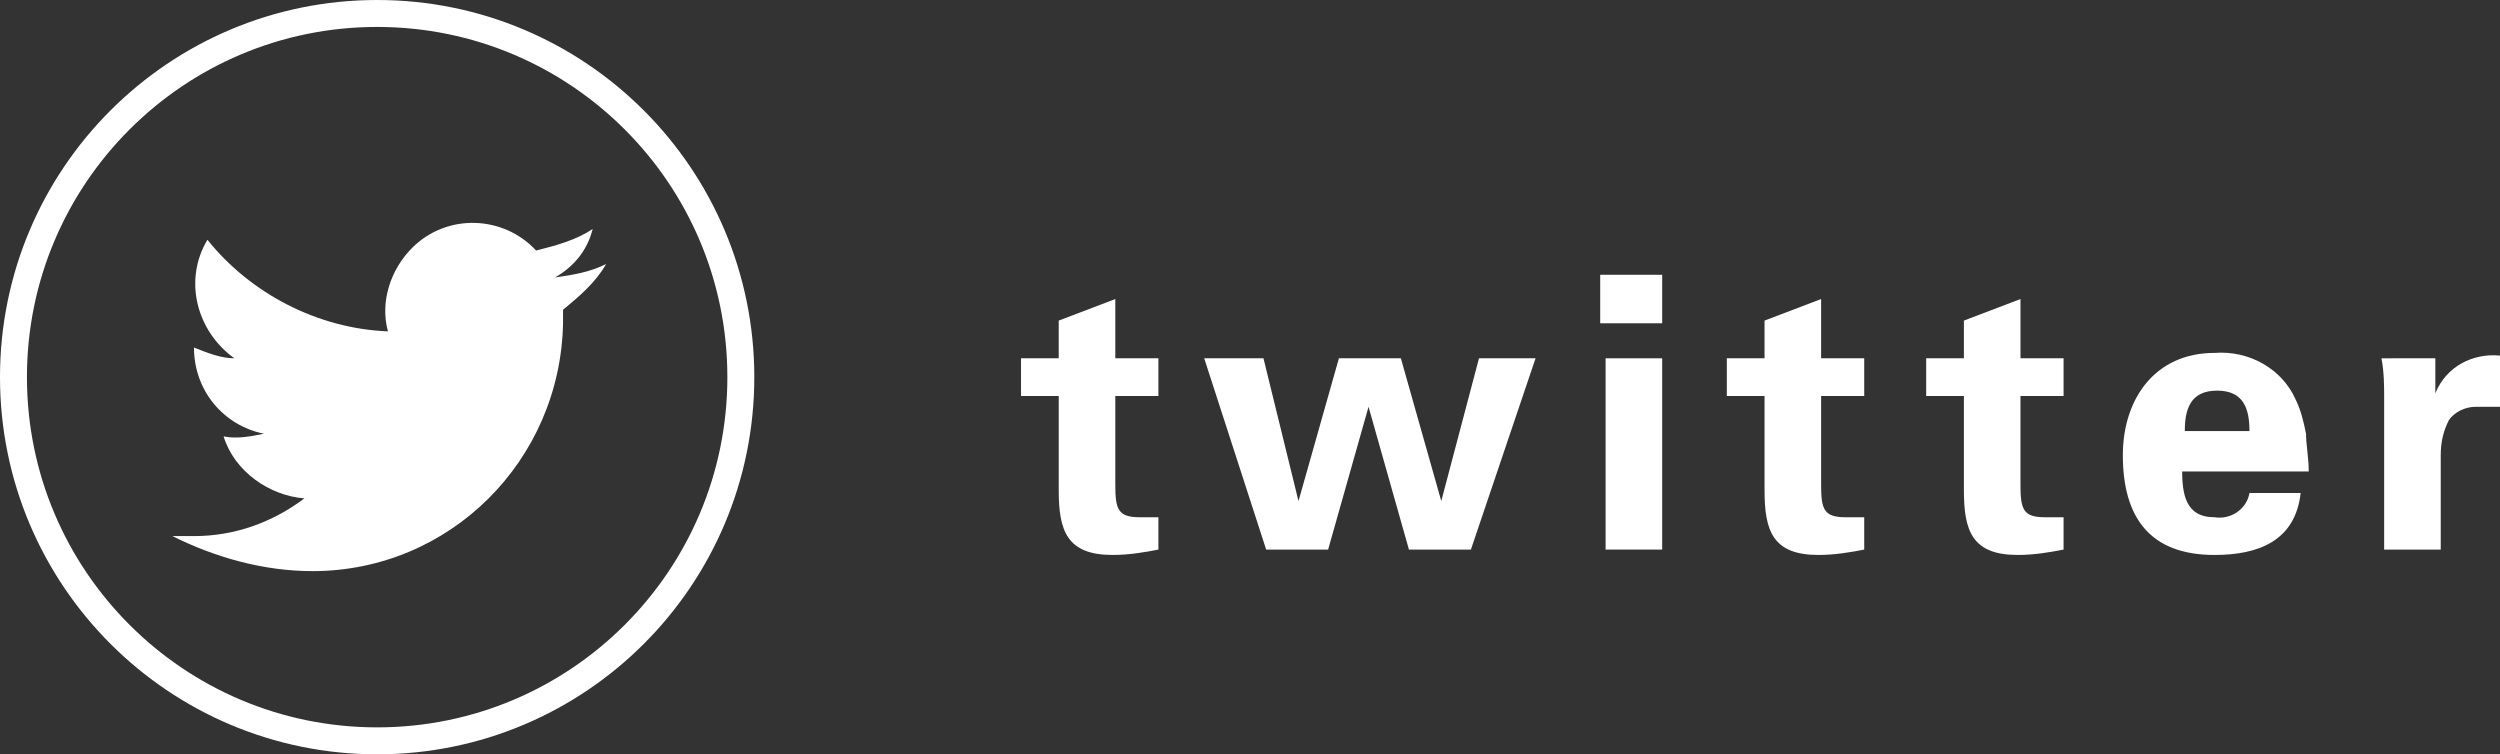
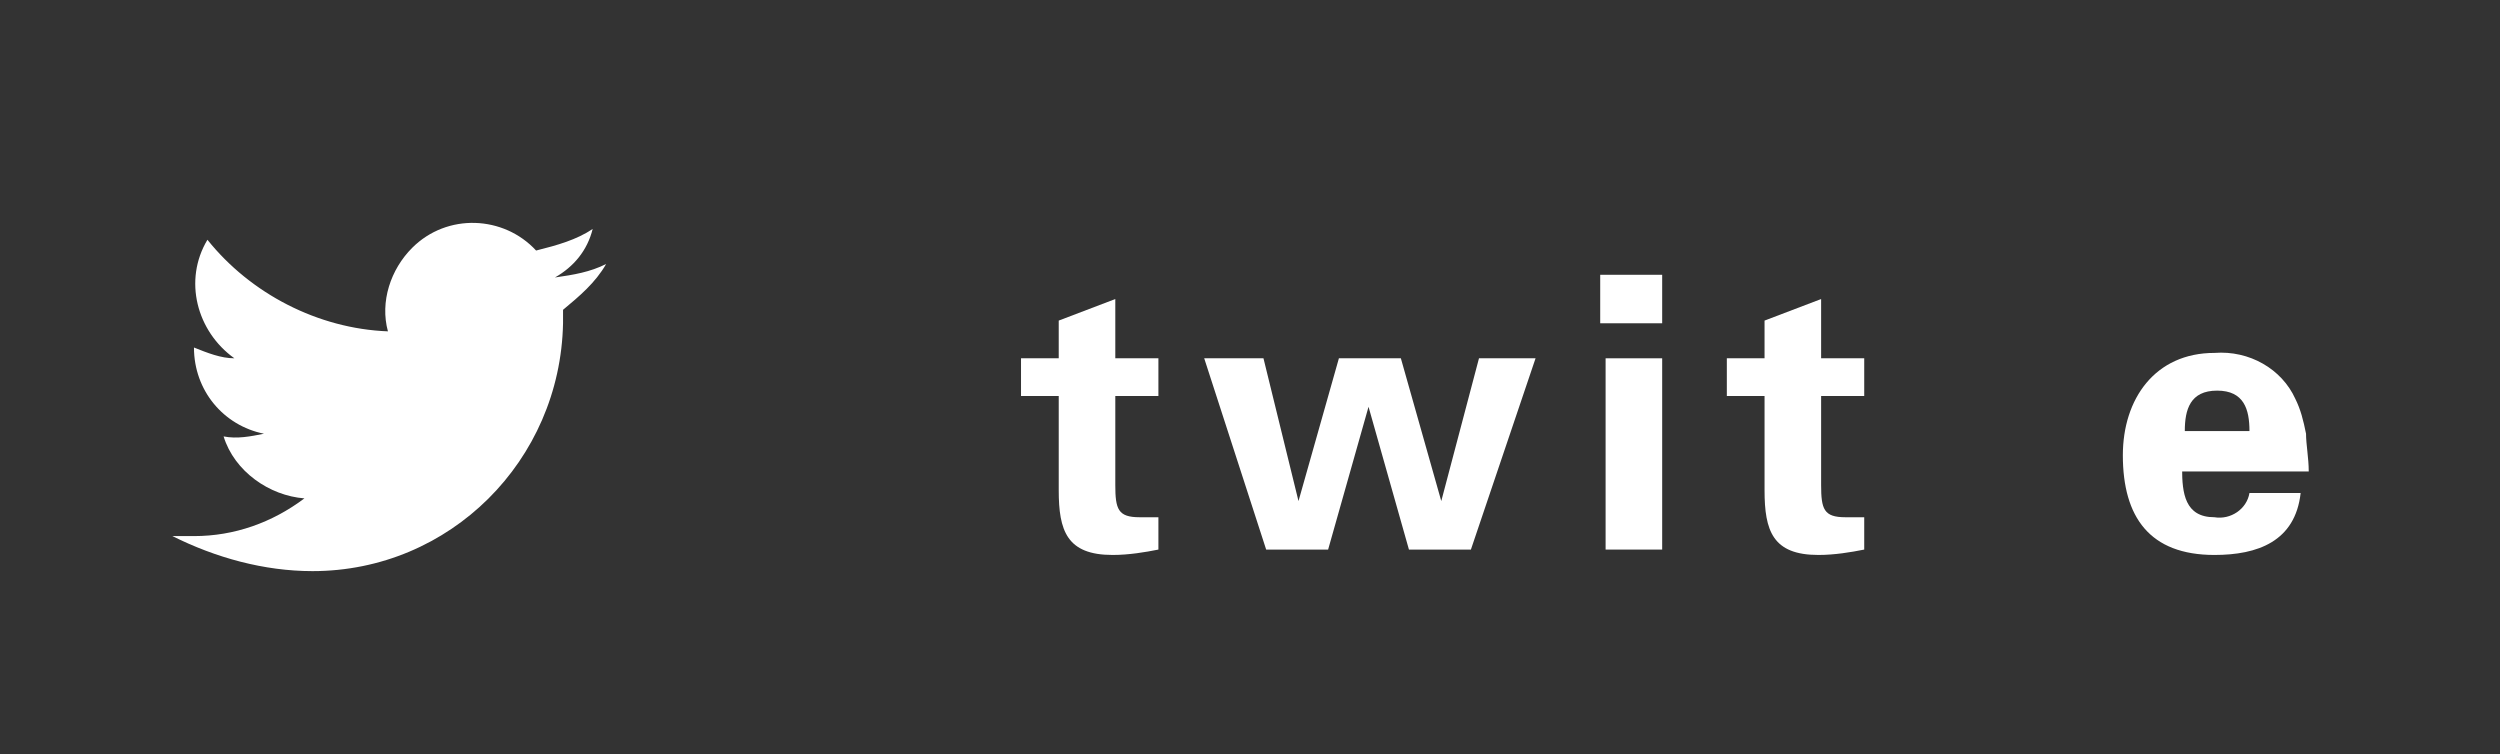
<svg xmlns="http://www.w3.org/2000/svg" version="1.1" id="レイヤー_1" x="0px" y="0px" viewBox="0 0 92.8 28" style="enable-background:new 0 0 92.8 28;" xml:space="preserve">
  <rect x="0" y="0" width="92.8" height="28" fill="#333333" stroke="none" />
  <style type="text/css">
	.st0{fill:#FFFFFF;}
	.st1{fill:none;stroke:#FFFFFF;stroke-miterlimit:10;}
</style>
  <g id="レイヤー_2_00000049212326961416052580000008152262723693709986_">
    <g id="レイヤー_1-2">
      <path class="st0" d="M39.3,13.3v-1.4l2.1-0.8v2.2H43v1.4h-1.6V18c0,0.9,0.1,1.2,0.9,1.2c0.2,0,0.5,0,0.7,0v1.2    c-0.5,0.1-1.1,0.2-1.7,0.2c-1.7,0-2-0.9-2-2.4v-3.5h-1.4v-1.4H39.3z" />
      <path class="st0" d="M53.5,18.6L53.5,18.6l1.4-5.3H57l-2.4,7.1h-2.3l-1.5-5.3h0l-1.5,5.3H47l-2.3-7.1h2.2l1.3,5.3h0l1.5-5.3H52    L53.5,18.6z" />
      <path class="st0" d="M61.7,10.2V12h-2.3v-1.8H61.7z M61.7,13.3v7.1h-2.1v-7.1H61.7z" />
      <path class="st0" d="M65.5,13.3v-1.4l2.1-0.8v2.2h1.6v1.4h-1.6V18c0,0.9,0.1,1.2,0.9,1.2c0.2,0,0.5,0,0.7,0v1.2    c-0.5,0.1-1.1,0.2-1.7,0.2c-1.7,0-2-0.9-2-2.4v-3.5h-1.4v-1.4H65.5z" />
-       <path class="st0" d="M72.9,13.3v-1.4l2.1-0.8v2.2h1.6v1.4H75V18c0,0.9,0.1,1.2,0.9,1.2c0.2,0,0.5,0,0.7,0v1.2    c-0.5,0.1-1.1,0.2-1.7,0.2c-1.7,0-2-0.9-2-2.4v-3.5h-1.4v-1.4H72.9z" />
      <path class="st0" d="M81,17.4c0,0.9,0.1,1.8,1.2,1.8c0.6,0.1,1.2-0.3,1.3-0.9h1.9c-0.2,1.8-1.6,2.3-3.2,2.3    c-2.4,0-3.4-1.4-3.4-3.7c0-2.1,1.2-3.8,3.4-3.8c1.3-0.1,2.5,0.6,3,1.7c0.2,0.4,0.3,0.8,0.4,1.3c0,0.4,0.1,0.9,0.1,1.4H81z     M83.5,16c0-0.8-0.2-1.5-1.2-1.5c-1,0-1.2,0.7-1.2,1.5H83.5z" />
-       <path class="st0" d="M90.4,13.3l0,1.3h0c0.4-1,1.4-1.5,2.4-1.4v1.9h-0.9c-0.4,0-0.8,0.2-1,0.5c-0.2,0.4-0.3,0.8-0.3,1.3v3.5h-2.1    l0-5.7c0-0.3,0-0.9-0.1-1.4L90.4,13.3z" />
-       <circle class="st1" cx="14" cy="14" r="13.5" />
      <path class="st0" d="M11.6,21.2c5.1,0,9.2-4.1,9.3-9.2c0,0,0-0.1,0-0.1c0-0.1,0-0.3,0-0.4c0.6-0.5,1.2-1,1.6-1.7    c-0.6,0.3-1.2,0.4-1.9,0.5c0.7-0.4,1.2-1,1.4-1.8c-0.6,0.4-1.3,0.6-2.1,0.8c-1.2-1.3-3.3-1.4-4.6-0.1c-0.8,0.8-1.2,2-0.9,3.1    c-2.6-0.1-5.1-1.4-6.7-3.4c-0.9,1.5-0.4,3.4,1,4.4c-0.5,0-1-0.2-1.5-0.4c0,0,0,0,0,0c0,1.6,1.1,2.9,2.6,3.2    c-0.5,0.1-1,0.2-1.5,0.1c0.4,1.3,1.7,2.2,3,2.3c-1.2,0.9-2.6,1.4-4.1,1.4c-0.3,0-0.5,0-0.8,0C8,20.7,9.8,21.2,11.6,21.2" />
    </g>
  </g>
</svg>